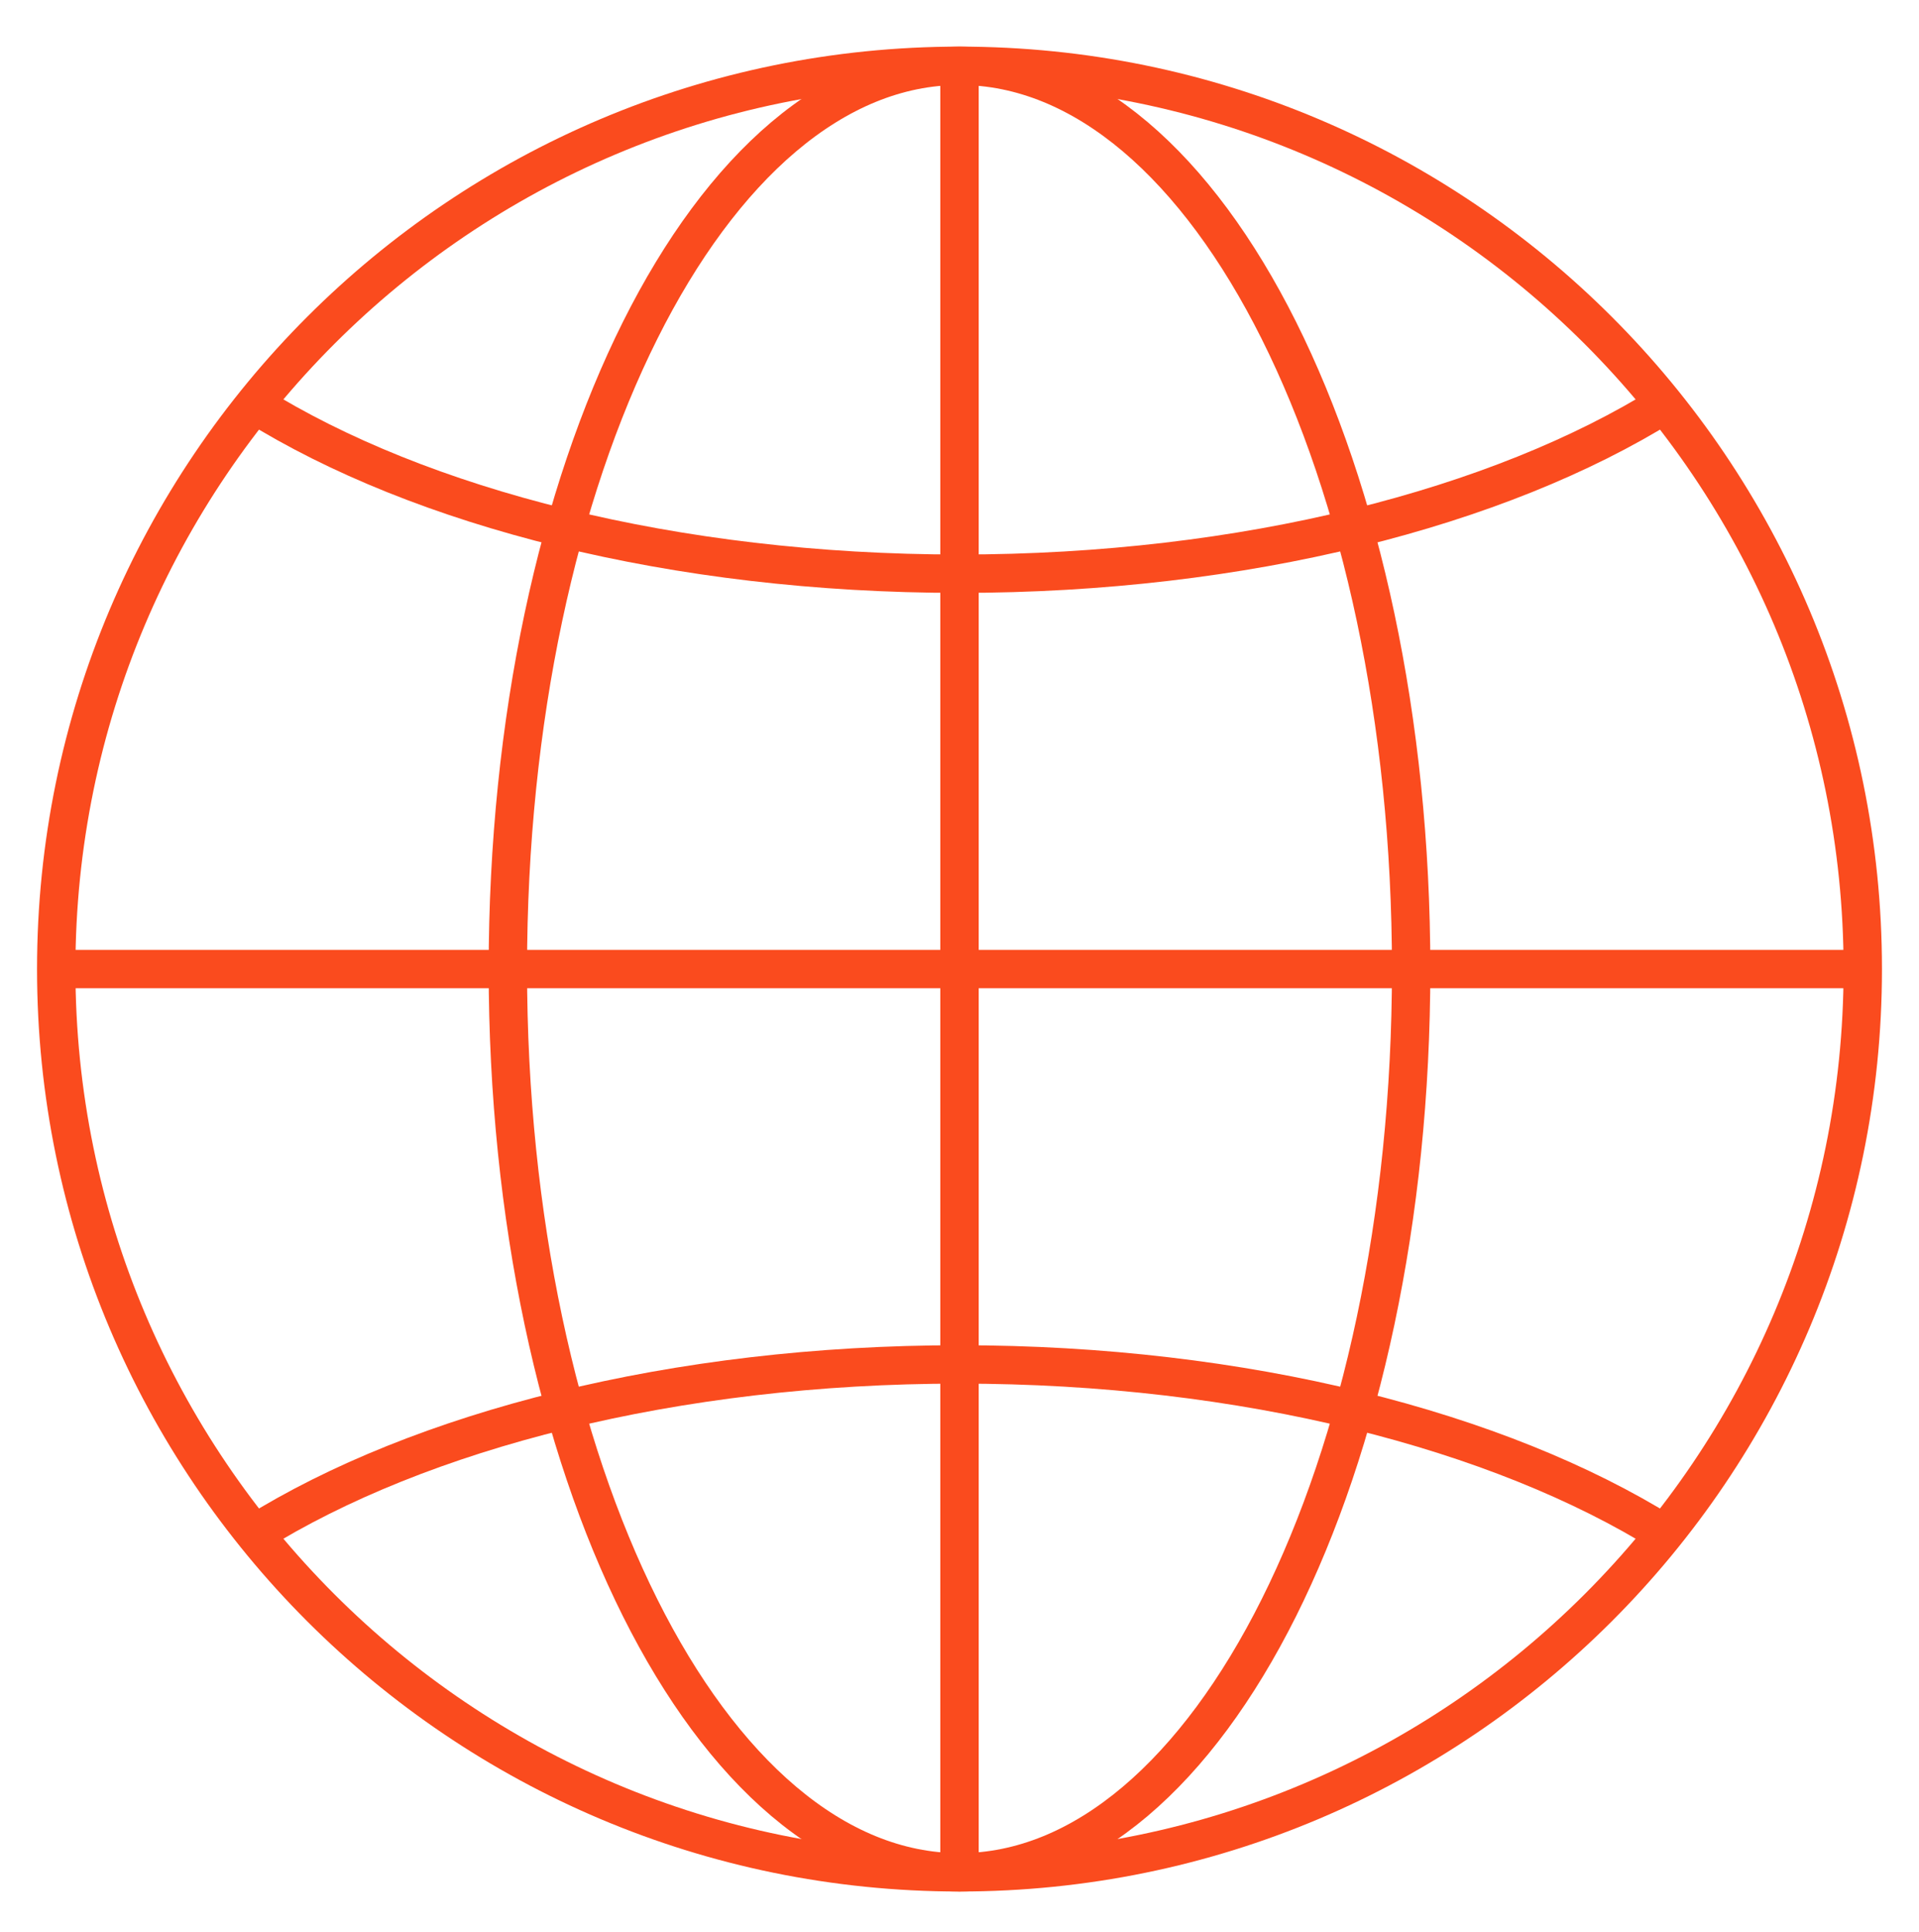
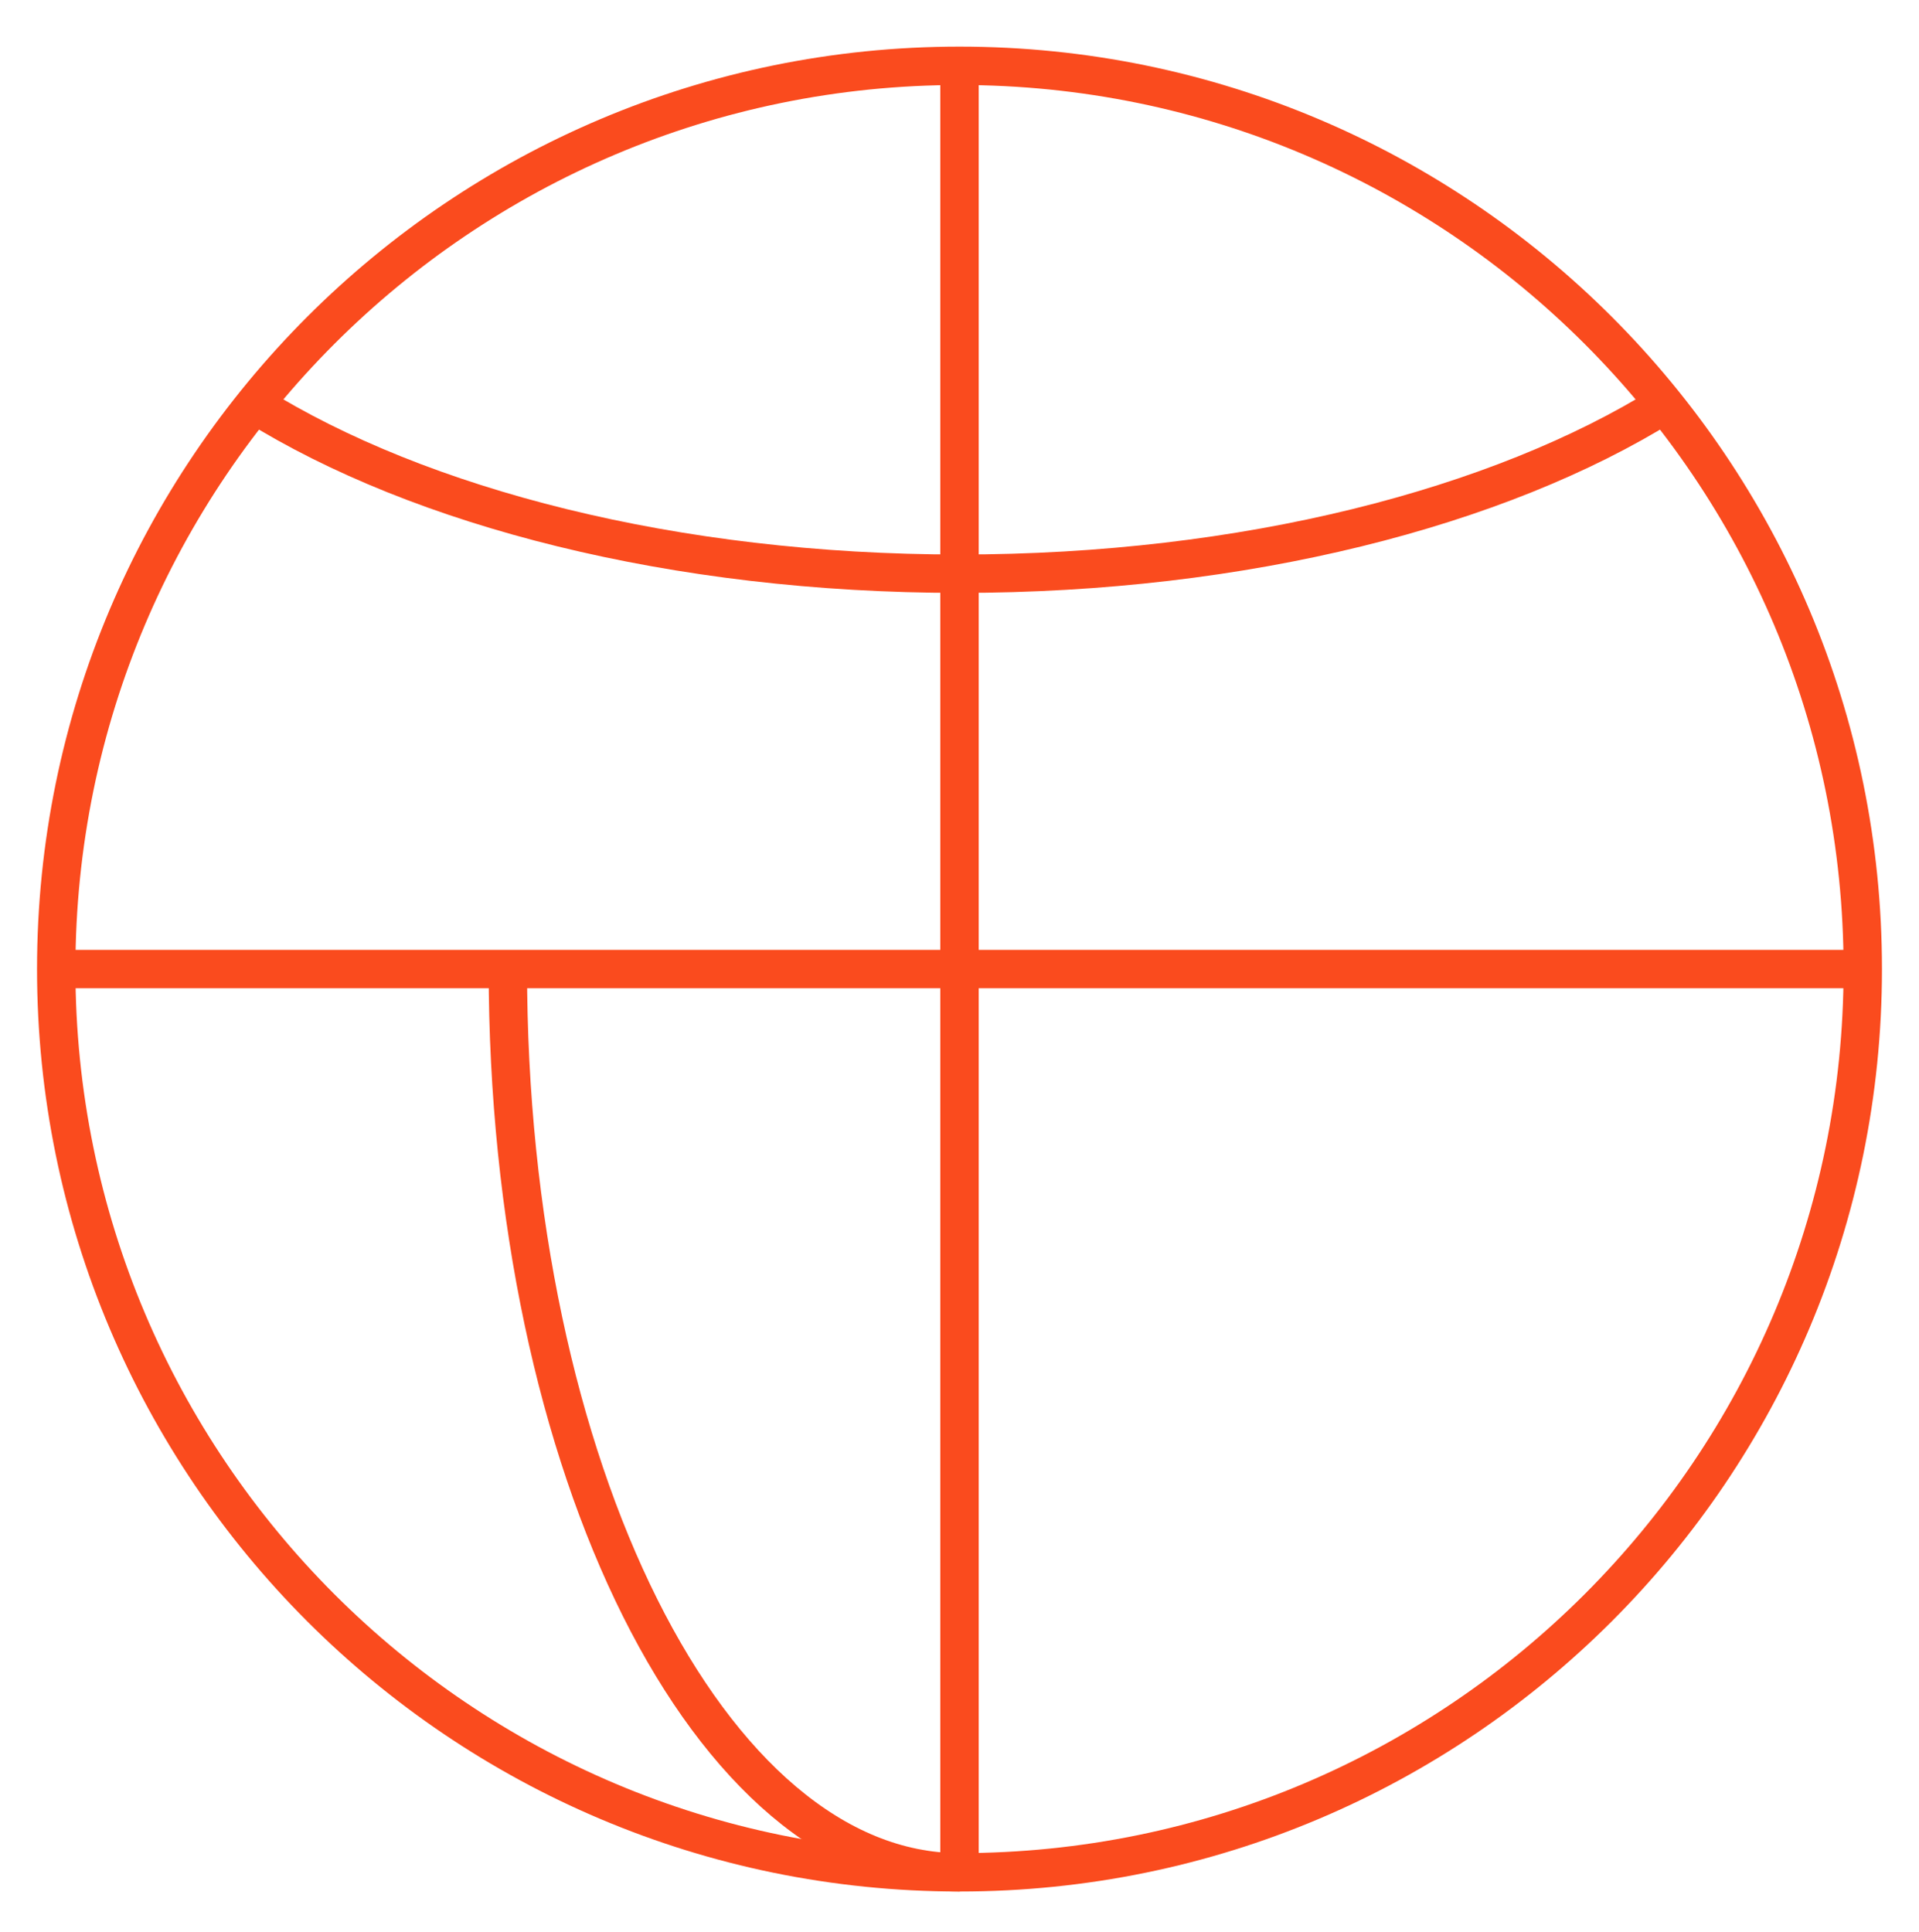
<svg xmlns="http://www.w3.org/2000/svg" width="150" height="151" viewBox="0 0 150 151" fill="none">
  <mask id="mask0_2017_3677" style="mask-type:luminance" maskUnits="userSpaceOnUse" x="0" y="0" width="150" height="151">
    <path d="M148.5 149.25V2.25H1.5V149.25H148.5Z" fill="white" stroke="white" stroke-width="3" />
  </mask>
  <g mask="url(#mask0_2017_3677)">
    <path d="M145.605 75.75C145.605 114.744 113.994 146.355 75 146.355C36.006 146.355 4.395 114.744 4.395 75.75C4.395 36.755 36.006 5.144 75 5.144C113.994 5.144 145.605 36.755 145.605 75.75Z" stroke="#FA4B1E" stroke-width="3" stroke-miterlimit="10" />
-     <path d="M75 146.355C55.503 146.355 39.697 114.744 39.697 75.749C39.697 36.755 55.503 5.144 75 5.144" stroke="#FA4B1E" stroke-width="3" stroke-miterlimit="10" />
-     <path d="M75 5.144C94.497 5.144 110.303 36.755 110.303 75.749C110.303 114.744 94.497 146.355 75 146.355" stroke="#FA4B1E" stroke-width="3" stroke-miterlimit="10" />
+     <path d="M75 146.355C55.503 146.355 39.697 114.744 39.697 75.749" stroke="#FA4B1E" stroke-width="3" stroke-miterlimit="10" />
    <path d="M75 5.144V146.355" stroke="#FA4B1E" stroke-width="3" stroke-miterlimit="10" />
    <path d="M4.395 75.749H145.605" stroke="#FA4B1E" stroke-width="3" stroke-miterlimit="10" />
    <path d="M130.112 31.611C117.172 39.679 97.293 44.845 75 44.845C52.708 44.845 32.828 39.679 19.889 31.611" stroke="#FA4B1E" stroke-width="3" stroke-miterlimit="10" />
-     <path d="M19.888 119.888C32.827 111.82 52.707 106.654 74.999 106.654C97.292 106.654 117.171 111.82 130.111 119.888" stroke="#FA4B1E" stroke-width="3" stroke-miterlimit="10" />
  </g>
</svg>